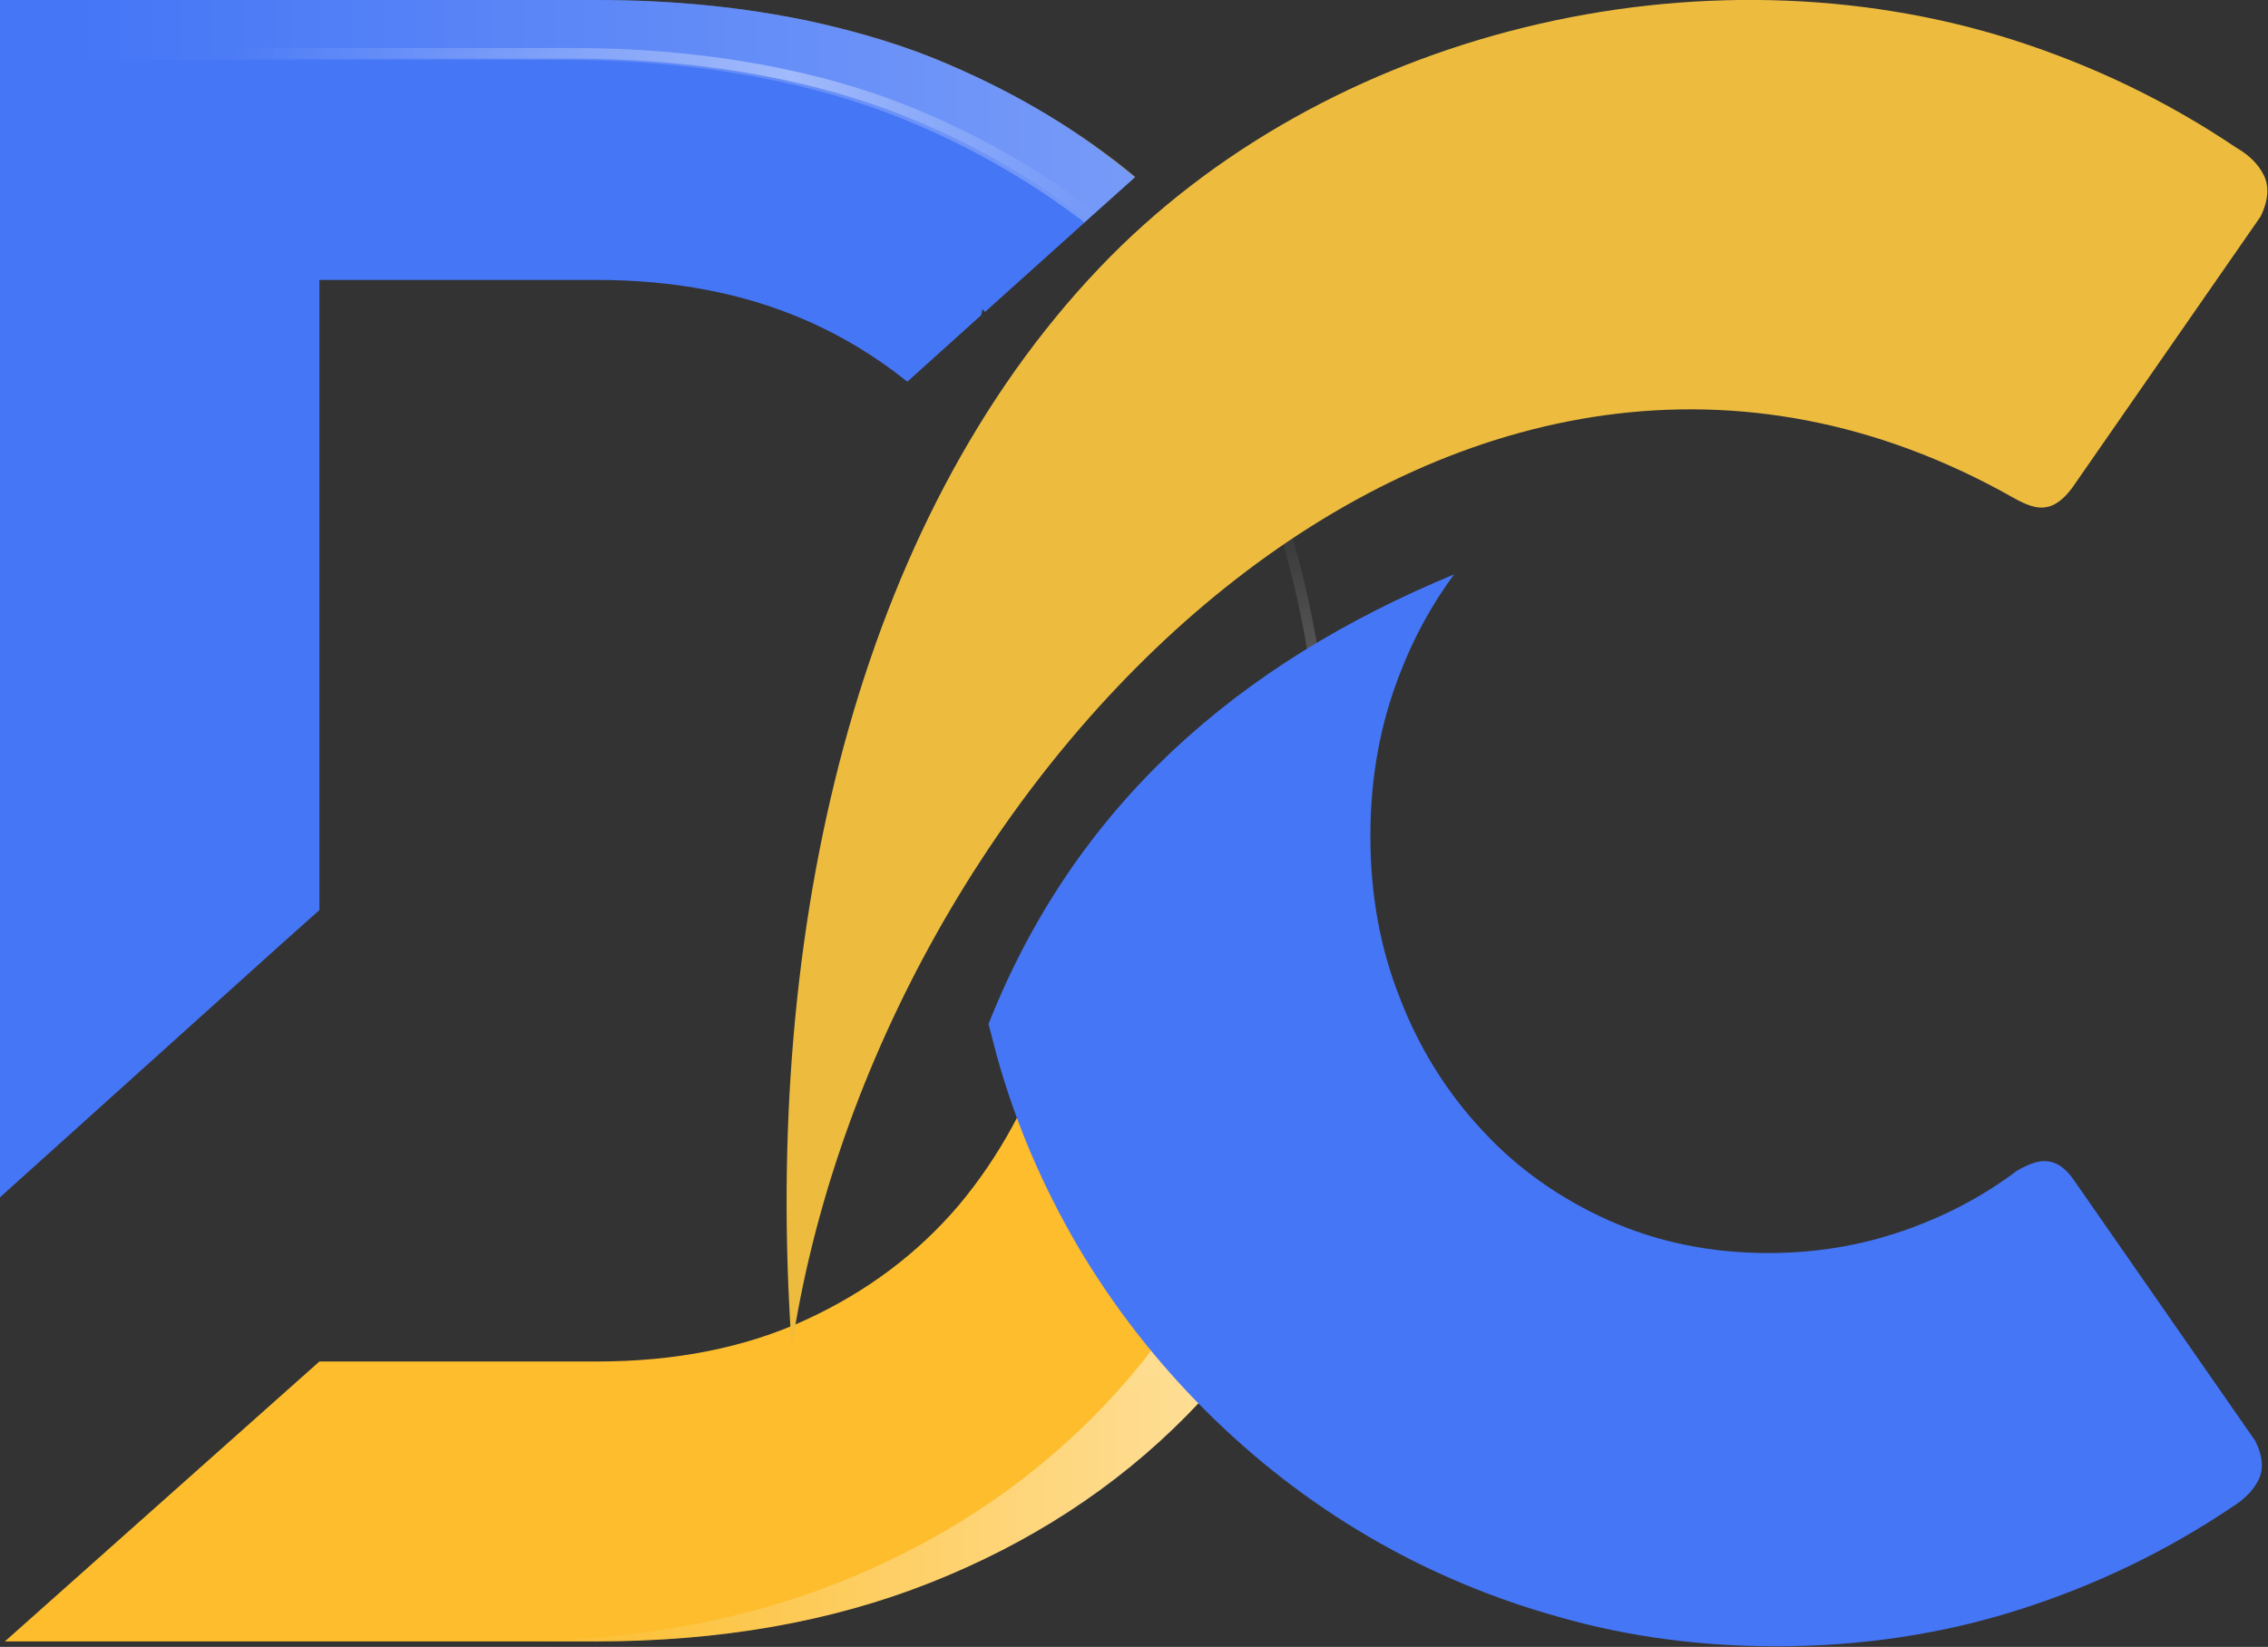
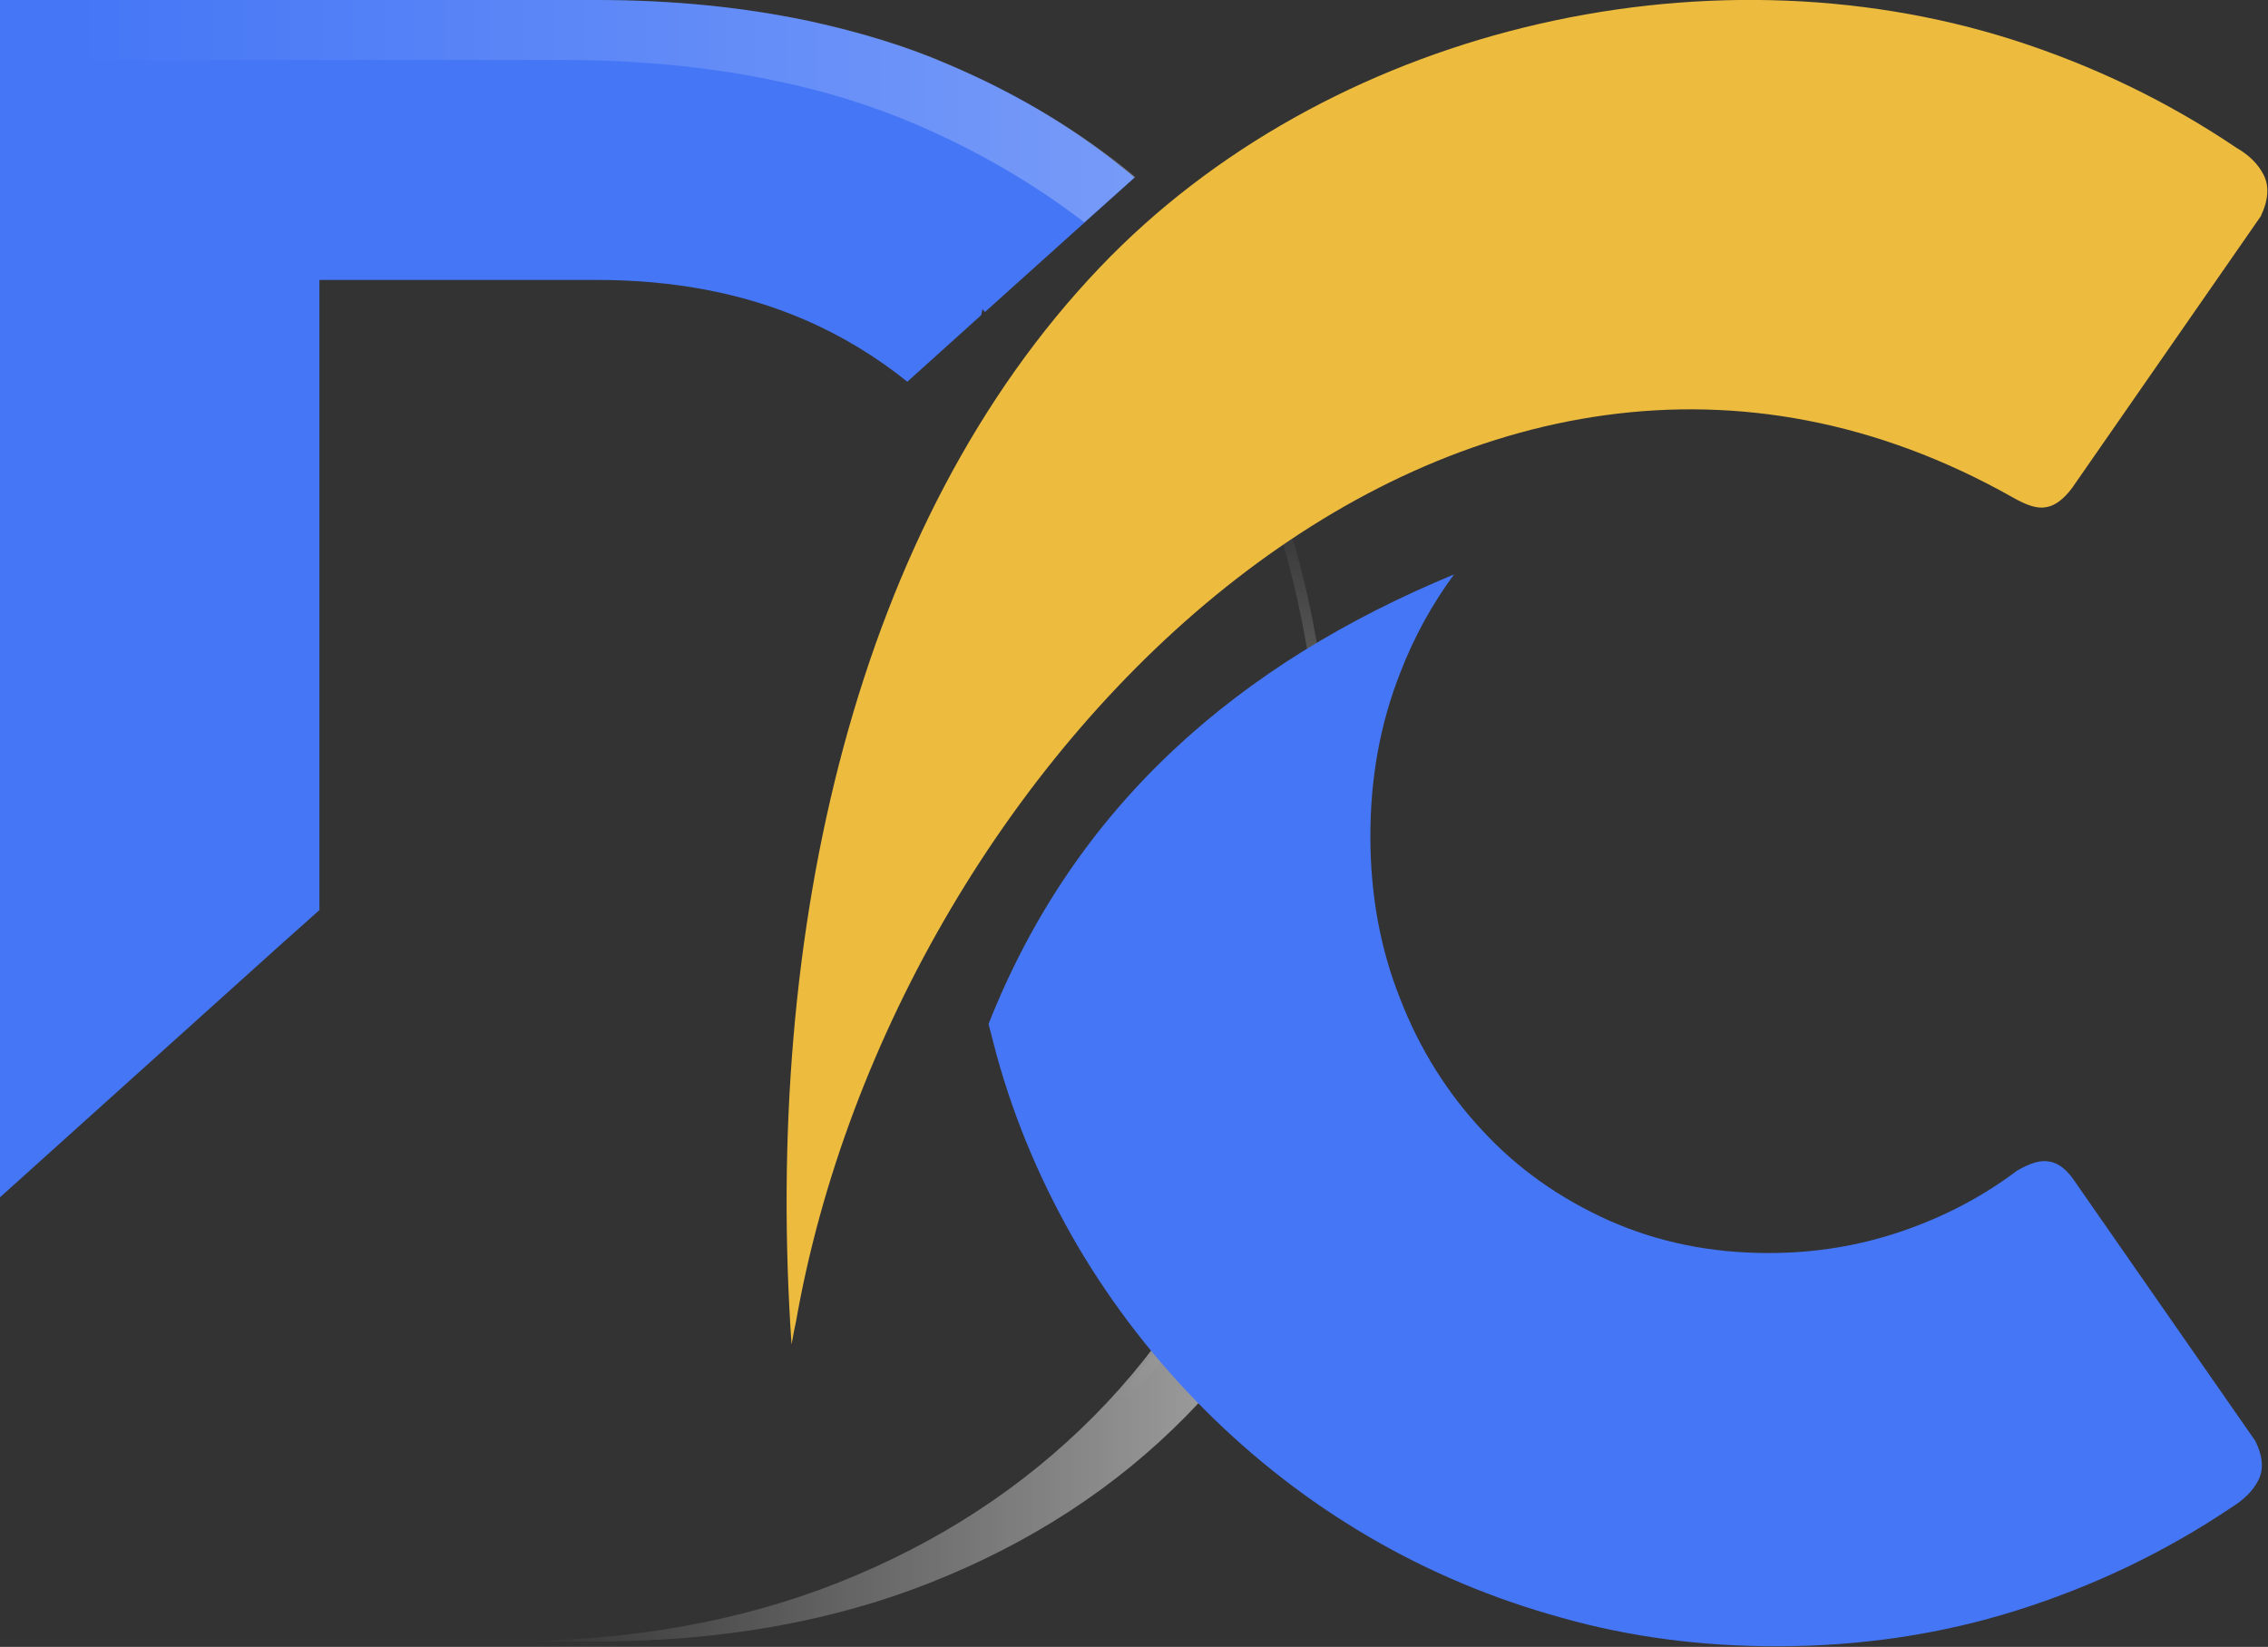
<svg xmlns="http://www.w3.org/2000/svg" version="1.1" id="Layer_1" x="0px" y="0px" viewBox="0 0 374.2 271.8" style="enable-background:new 0 0 374.2 271.8;" xml:space="preserve">
  <rect x="0" y="0" width="374.2" height="271.8" fill="#333333" stroke="none" />
  <style type="text/css">
	.st0{fill:url(#SVGID_1_);}
	.st1{fill:#4576F6;}
	.st2{fill:url(#SVGID_00000071555304531935671430000003939798487976851843_);}
	.st3{opacity:0.64;}
	
		.st4{opacity:0.6;fill:none;stroke:url(#SVGID_00000022552453682331841030000008566485227282025600_);stroke-width:1.76;stroke-miterlimit:10;enable-background:new    ;}
	.st5{fill:#FDBD2C;}
	.st6{opacity:0.61;}
	.st7{fill:url(#SVGID_00000103970118448129368350000007463833961622007687_);}
	
		.st8{opacity:0.6;fill:none;stroke:url(#SVGID_00000025422837886927169260000012349853514798031801_);stroke-width:1.76;stroke-miterlimit:10;enable-background:new    ;}
	.st9{fill-rule:evenodd;clip-rule:evenodd;fill:#EDBC3F;}
</style>
  <g>
    <g id="OBJECTS">
      <g>
        <g>
          <linearGradient id="SVGID_1_" gradientUnits="userSpaceOnUse" x1="0" y1="255.675" x2="666.24" y2="255.675" gradientTransform="matrix(1 0 0 -1 0 274)">
            <stop offset="2.000000e-02" style="stop-color:#FFFFFF;stop-opacity:0" />
            <stop offset="1" style="stop-color:#FFFFFF" />
          </linearGradient>
-           <path class="st0" d="M93.1,9.9c12.6,0,24.4,1.2,35.2,3.5c8.1,1.7,15.8,4.1,23,7.2c10.2,4.4,19.4,9.8,27.6,16.1l8.4-7.5      c-8.9-7.4-19.1-13.5-30.6-18.5c-7.1-3.1-14.8-5.4-23-7.2C122.8,1.2,111.1,0,98.4,0H0v9.9H93.1z" />
          <path class="st1" d="M156.6,10.7c-7.1-3.1-14.8-5.4-23-7.2C122.8,1.2,111.1,0,98.4,0H0v197.6L46.2,156l6.5-5.8v-104h45.8      c12.7,0,24.1,2.2,34.1,6.5c6.3,2.7,12,6.2,17.1,10.3l12.2-11l0.2-1c0.1,0.2,0.3,0.3,0.4,0.5l7.9-7.1l16.8-15.1      C178.3,21.8,168.2,15.6,156.6,10.7L156.6,10.7z" />
          <linearGradient id="SVGID_00000049205227654002224750000010132683460551020473_" gradientUnits="userSpaceOnUse" x1="0" y1="255.675" x2="666.24" y2="255.675" gradientTransform="matrix(1 0 0 -1 0 274)">
            <stop offset="2.000000e-02" style="stop-color:#FFFFFF;stop-opacity:0" />
            <stop offset="1" style="stop-color:#FFFFFF" />
          </linearGradient>
          <path style="fill:url(#SVGID_00000049205227654002224750000010132683460551020473_);" d="M93.1,9.9c12.6,0,24.4,1.2,35.2,3.5      c8.1,1.7,15.8,4.1,23,7.2c10.2,4.4,19.4,9.8,27.6,16.1l8.4-7.5c-8.9-7.4-19.1-13.5-30.6-18.5c-7.1-3.1-14.8-5.4-23-7.2      C122.8,1.2,111.1,0,98.4,0H0v9.9H93.1z" />
          <g class="st3">
            <linearGradient id="SVGID_00000031907796814869699990000015218516291599348393_" gradientUnits="userSpaceOnUse" x1="1.14" y1="251.962" x2="180.548" y2="251.962" gradientTransform="matrix(1 0 0 -1 0 274)">
              <stop offset="0.21" style="stop-color:#FFFFFF;stop-opacity:0" />
              <stop offset="0.72" style="stop-color:#FFFFFF" />
              <stop offset="1" style="stop-color:#FFFFFF;stop-opacity:0" />
            </linearGradient>
-             <path style="opacity:0.6;fill:none;stroke:url(#SVGID_00000031907796814869699990000015218516291599348393_);stroke-width:1.76;stroke-miterlimit:10;enable-background:new    ;" d="       M1.1,8.8h93.1c12.6,0,24.4,1.2,35.2,3.5c8.1,1.7,15.8,4.1,23,7.2c10.2,4.4,19.4,9.8,27.6,16.1" />
          </g>
-           <path class="st5" d="M222.6,191c-6.2,16.7-15.2,30.9-26.9,42.7s-25.8,21-42.2,27.5c-16.4,6.5-34.8,9.7-55.1,9.7H0.8l51.9-46.2      h45.8c13,0,24.5-2.3,34.5-6.9s18.4-10.9,25.2-18.9c6.7-8,11.9-17.5,15.4-28.4L222.6,191" />
          <g class="st6">
            <linearGradient id="SVGID_00000140720877086914483790000017736256201411967884_" gradientUnits="userSpaceOnUse" x1="83.2" y1="43.075" x2="222.63" y2="43.075" gradientTransform="matrix(1 0 0 -1 0 274)">
              <stop offset="2.000000e-02" style="stop-color:#FFFFFF;stop-opacity:0" />
              <stop offset="1" style="stop-color:#FFFFFF" />
            </linearGradient>
            <path style="fill:url(#SVGID_00000140720877086914483790000017736256201411967884_);" d="M207.4,191       c-6.2,16.7-15.2,30.9-26.9,42.7s-25.8,21-42.2,27.5c-16.4,6.5-34.8,9.7-55.1,9.7h15.2c20.3,0,38.7-3.2,55.1-9.7       c16.4-6.5,30.5-15.6,42.2-27.5s20.7-26.1,26.9-42.7h-13.1" />
          </g>
          <g class="st6">
            <linearGradient id="SVGID_00000088841853757974575150000000449070997272922805_" gradientUnits="userSpaceOnUse" x1="152.51" y1="2.23" x2="152.51" y2="190.447" gradientTransform="matrix(1 0 0 -1 0 274)">
              <stop offset="0.21" style="stop-color:#FFFFFF;stop-opacity:0" />
              <stop offset="0.72" style="stop-color:#FFFFFF" />
              <stop offset="1" style="stop-color:#FFFFFF;stop-opacity:0" />
            </linearGradient>
            <path style="opacity:0.6;fill:none;stroke:url(#SVGID_00000088841853757974575150000000449070997272922805_);stroke-width:1.76;stroke-miterlimit:10;enable-background:new    ;" d="       M210.8,83.8c5.3,16.1,8,33.1,8,51.2c0,20.6-3.1,39.2-9.4,55.9c-6.2,16.7-15.2,30.9-26.9,42.7s-25.8,21-42.2,27.5       s-34.8,9.7-55.1,9.7" />
          </g>
        </g>
        <path class="st1" d="M324.2,77.1c-1-0.6-2-1.1-3.1-1.6h0C322.2,76,323.2,76.5,324.2,77.1L324.2,77.1z M239.9,94.8     c-3.6,4.9-6.6,10.3-8.9,16.3c-3.3,8.4-4.9,17.3-4.9,26.9s1.6,18.5,4.9,26.8c3.2,8.3,7.8,15.6,13.6,21.8     c5.8,6.3,12.8,11.2,20.8,14.8c8.1,3.6,16.8,5.4,26.4,5.4c7.7,0,15-1.2,22-3.6c7-2.4,13.3-5.7,19-10c2.1-1.2,3.8-1.8,5.3-1.5     c1.4,0.2,2.8,1.2,4.1,3.1l29.9,43c1.3,2.6,1.4,4.8,0.5,6.5c-0.9,1.8-2.4,3.2-4.3,4.4c-11,7.4-22.7,13-35.3,17     c-12.6,4-25.9,6-39.9,6c-12.3,0-24.1-1.5-35.4-4.7c-11.3-3.1-22-7.6-31.9-13.4s-18.9-12.8-27-20.9c-8.1-8.1-15.1-17.1-20.9-26.9     c-5.8-9.9-10.4-20.5-13.5-31.8c-0.4-1.6-0.9-3.4-1.3-5C177.4,132.8,204.4,109.5,239.9,94.8L239.9,94.8L239.9,94.8z" />
        <path class="st9" d="M130.6,221.9c-4.7-68.4,10.7-135.6,50.8-177.7C218.8,4.9,280.8-9.8,332.2,6.6c13.1,4.2,25.4,10.1,36.8,17.8     c2.1,1.2,3.6,2.7,4.5,4.5s0.8,4.1-0.5,6.8l-31.1,44.8c-1.4,1.9-2.9,3-4.3,3.2c-1.5,0.3-3.2-0.3-5.5-1.6     C241.6,31,147.8,123.7,131.3,218.3C131,219.6,130.8,220.8,130.6,221.9L130.6,221.9L130.6,221.9z" />
      </g>
    </g>
  </g>
</svg>